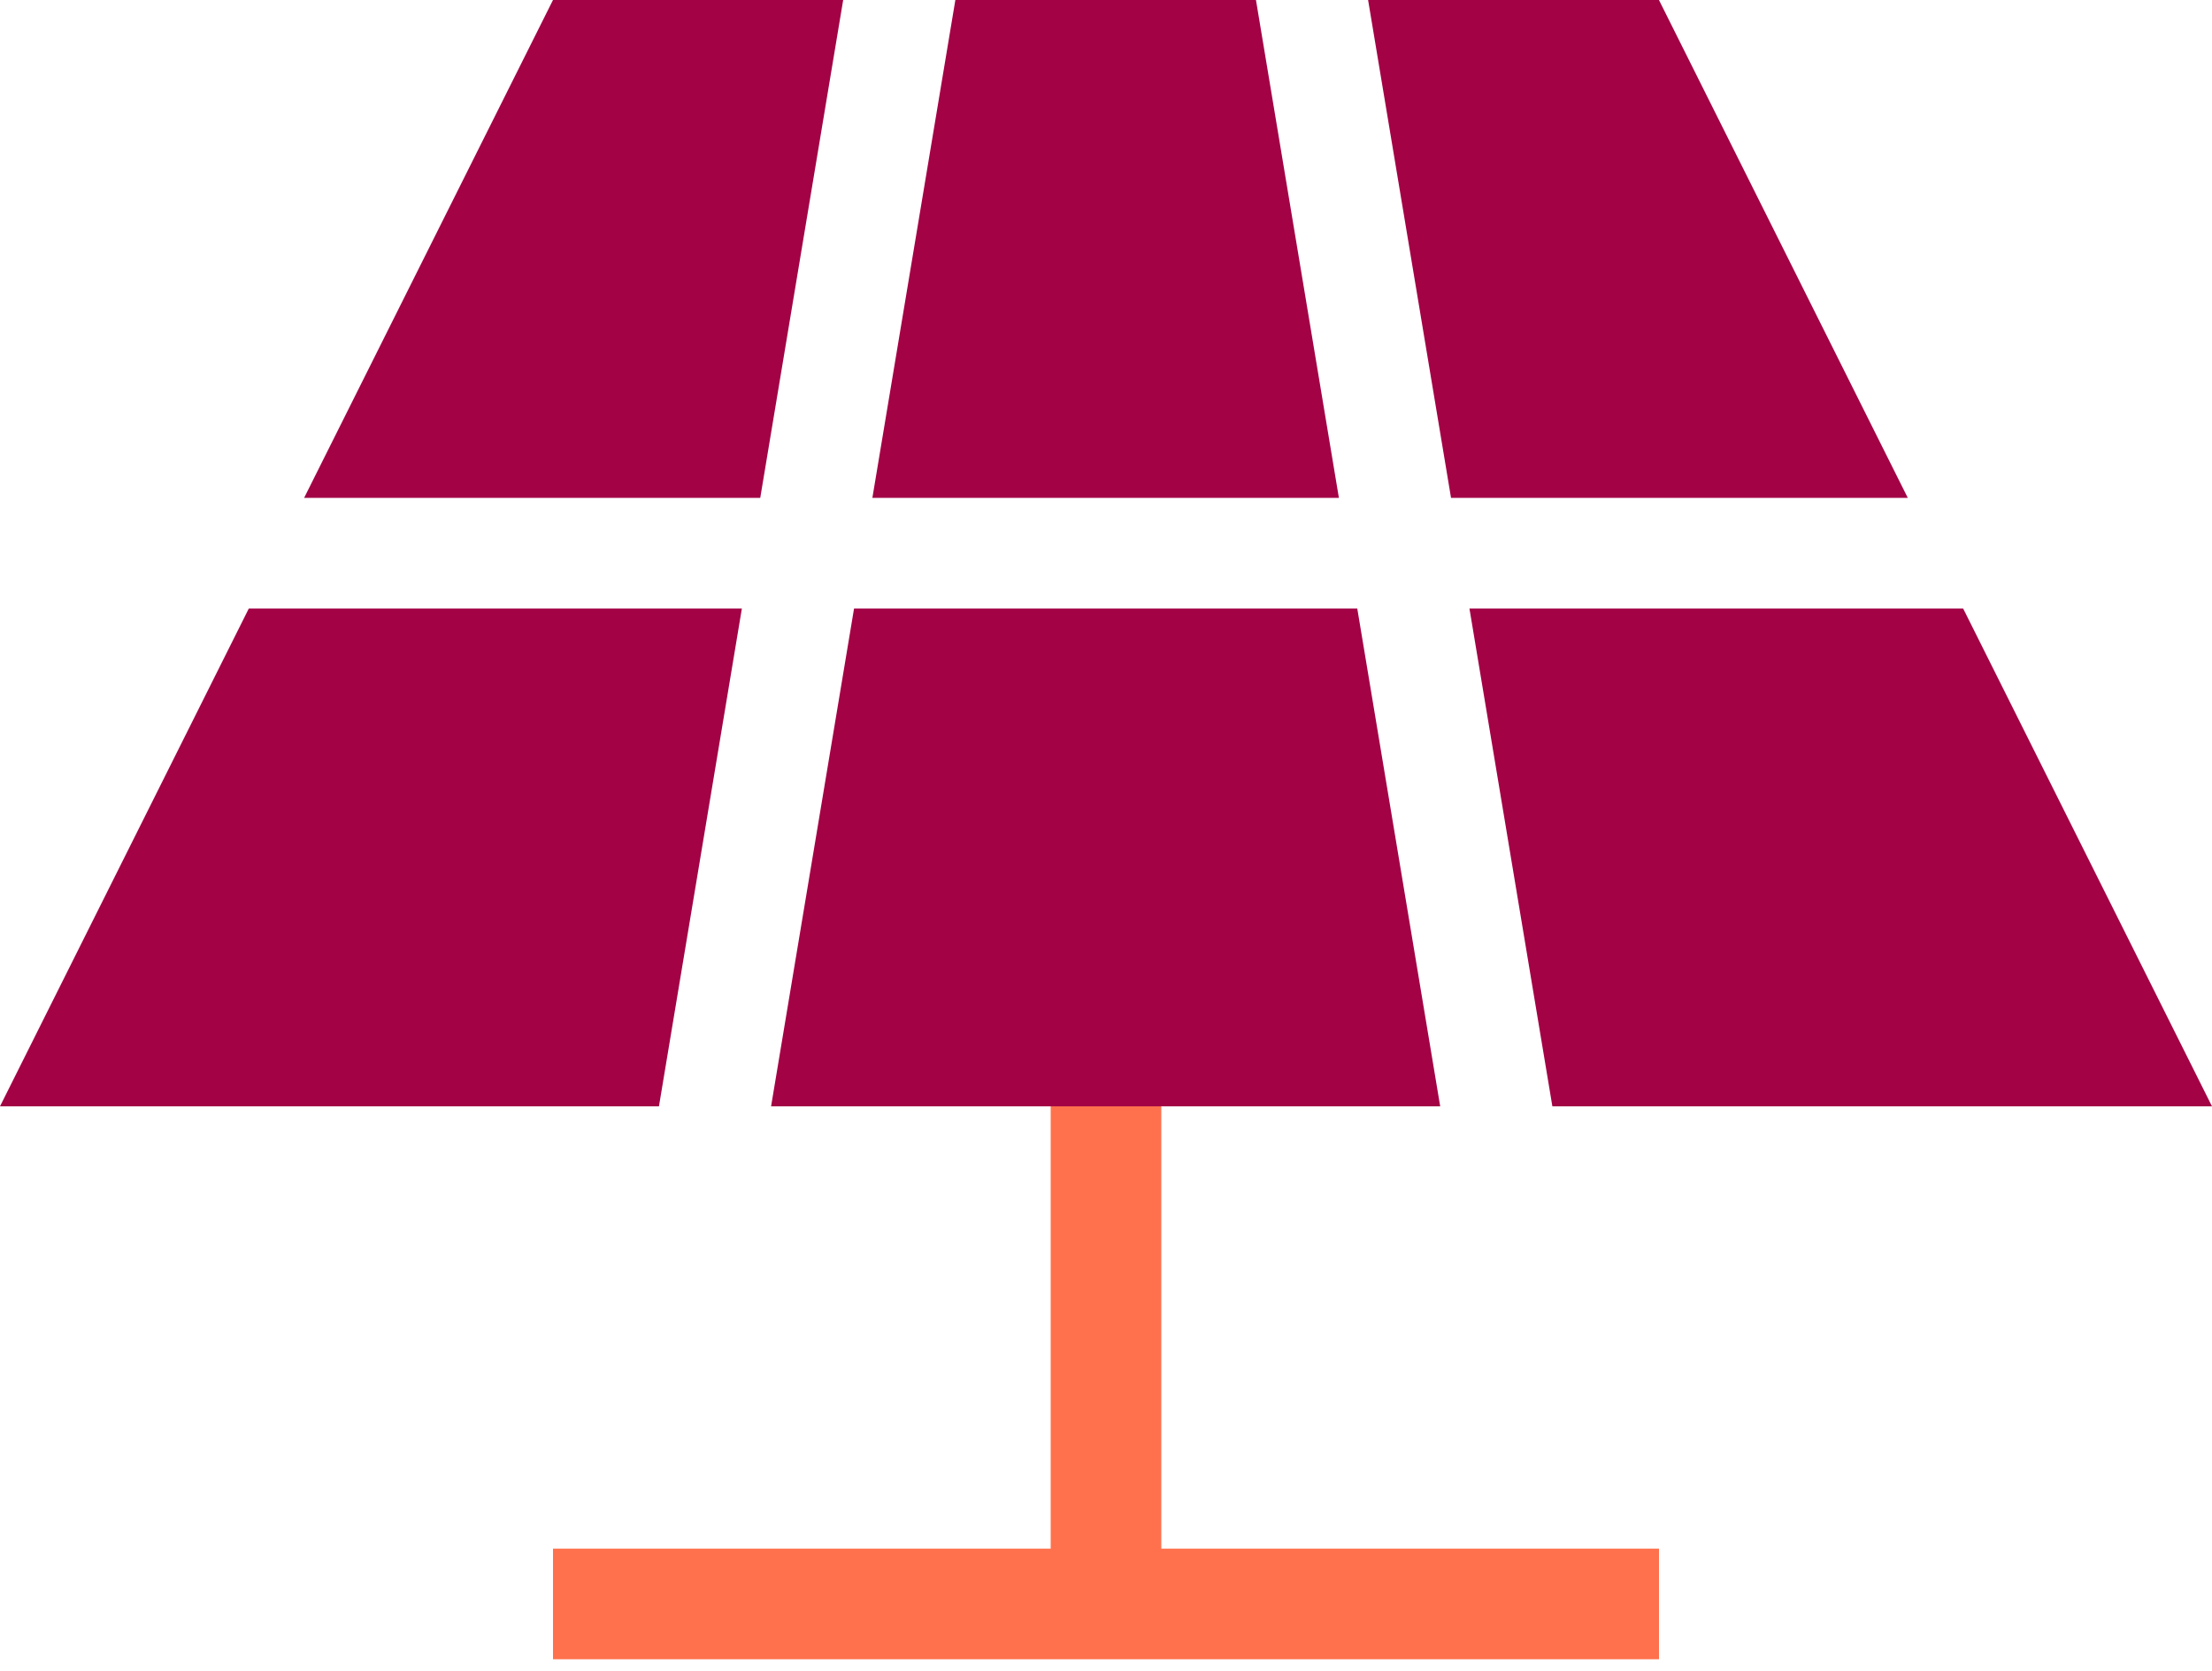
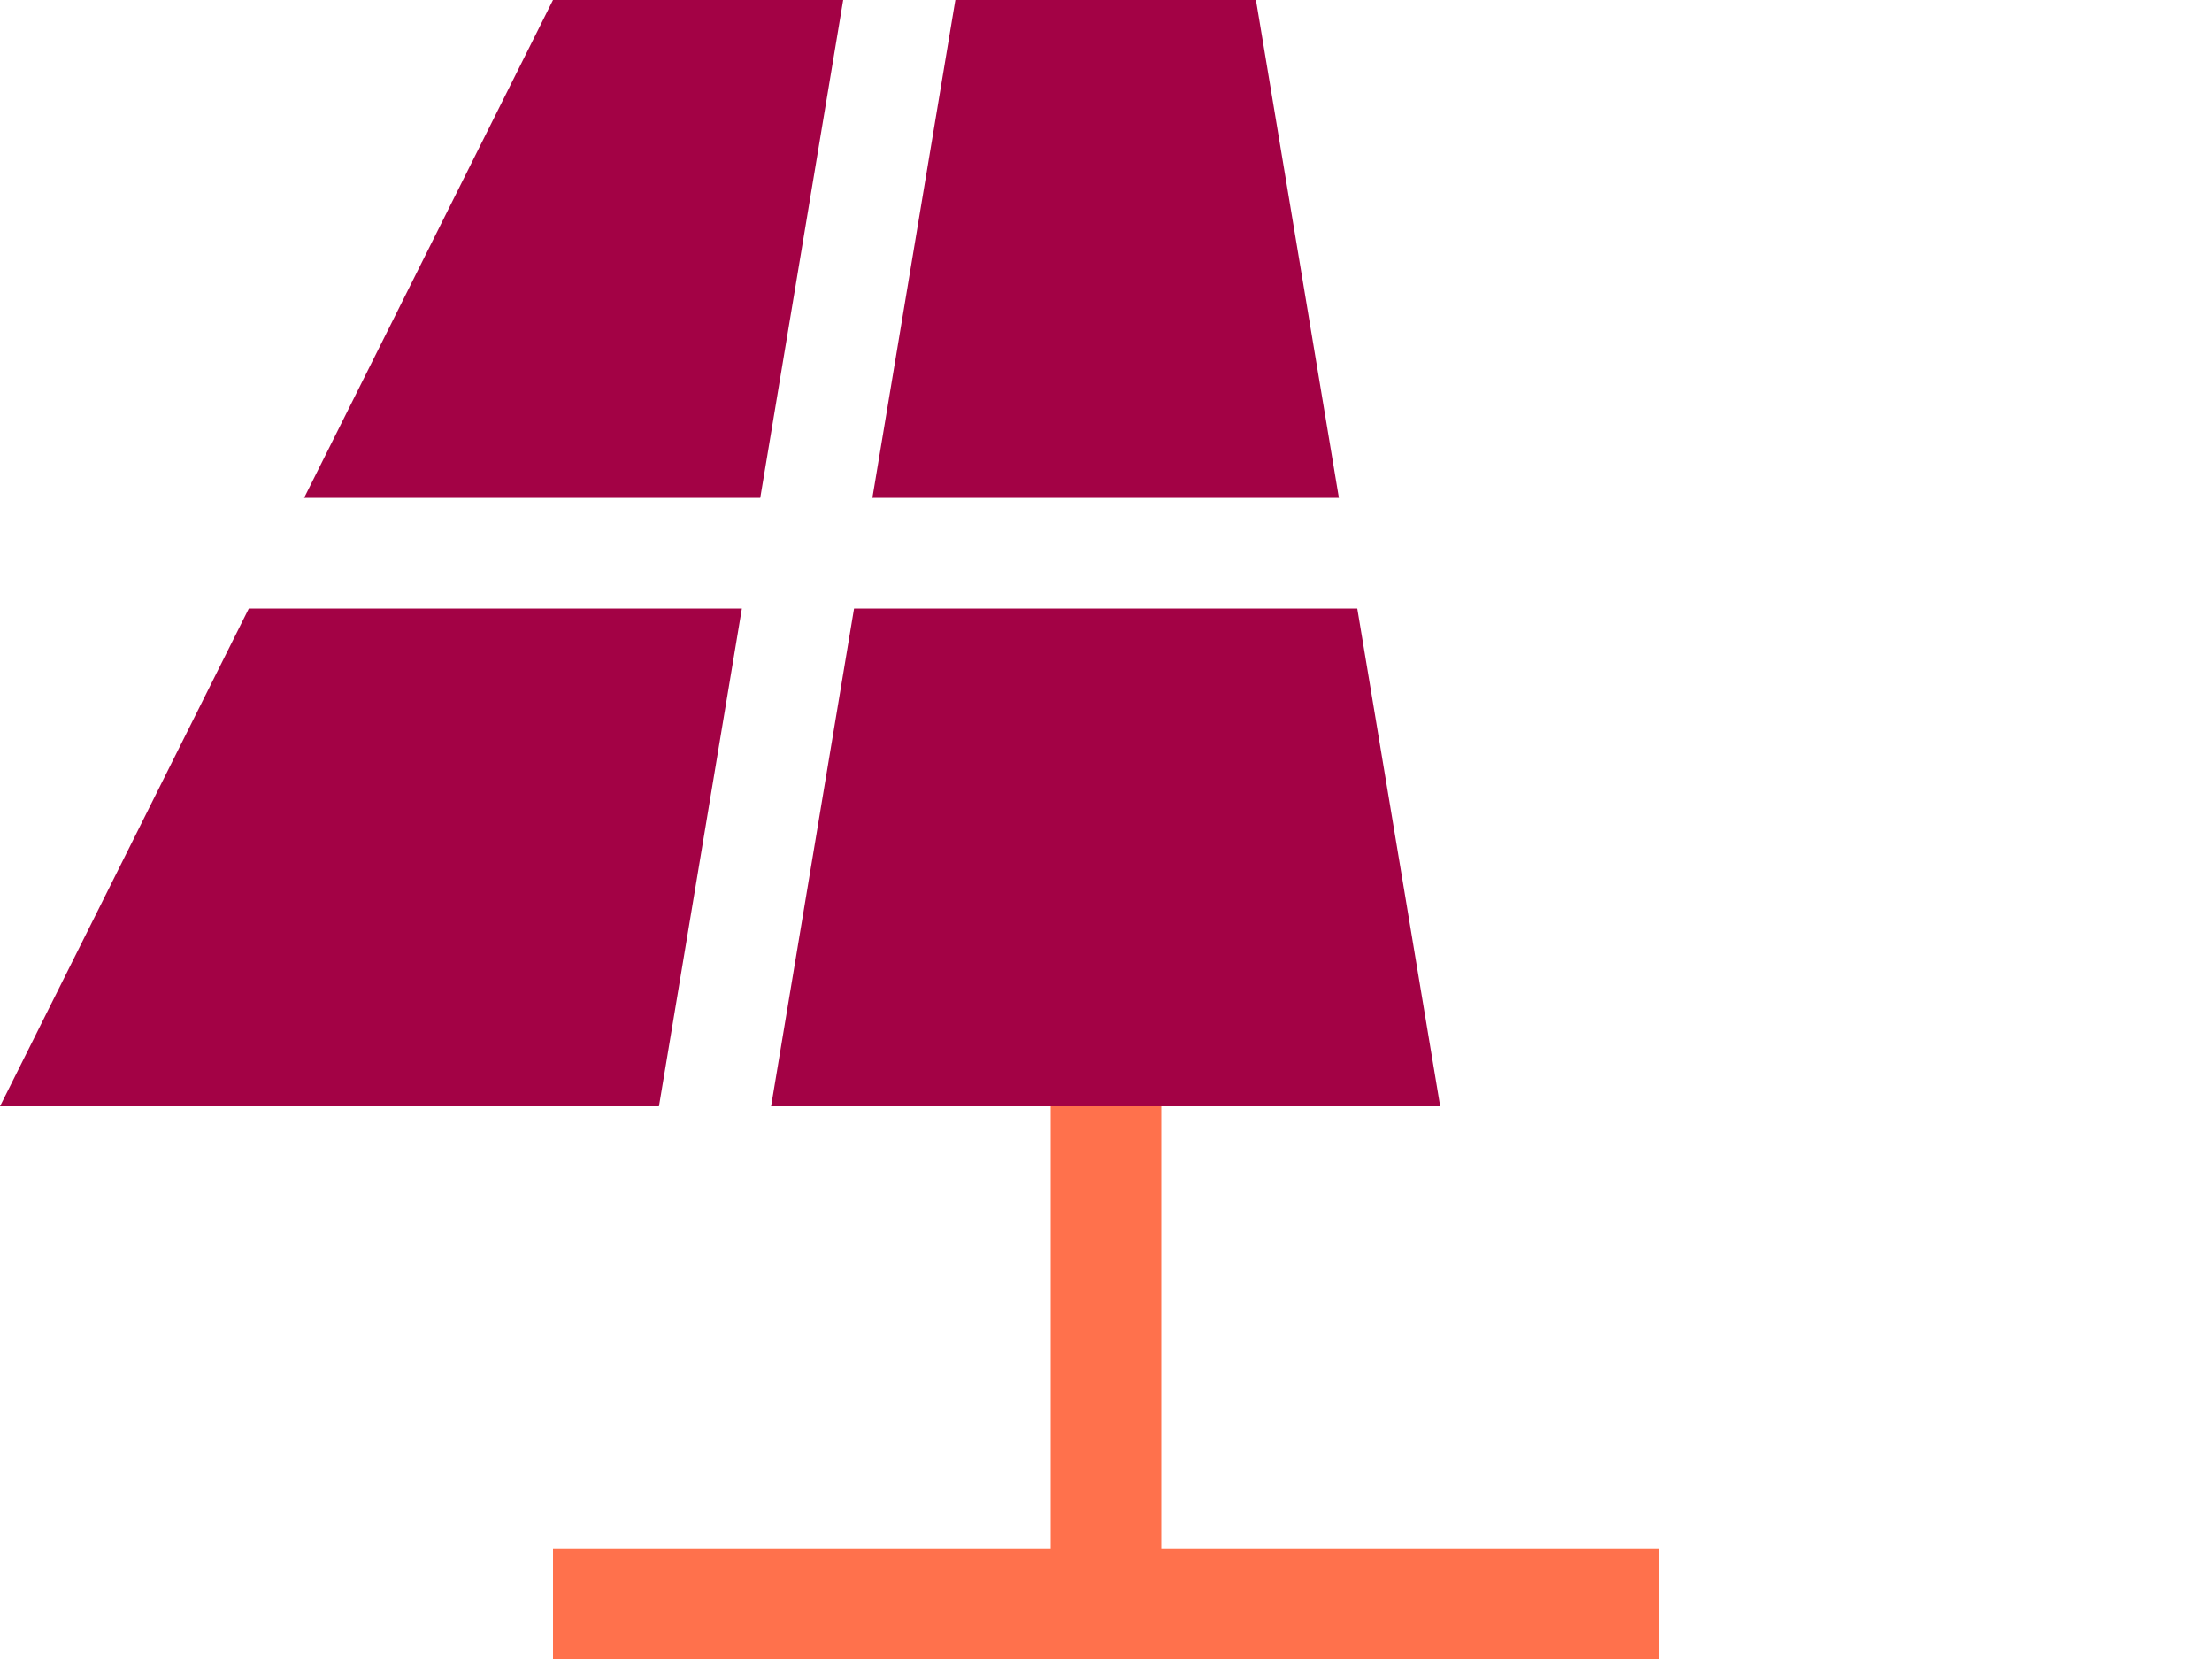
<svg xmlns="http://www.w3.org/2000/svg" width="49" height="37" viewBox="0 0 49 37" fill="none">
  <path d="M12.25 35.52H36.75M24.5 24.5V36.147" stroke="#FF714C" stroke-width="2.45" stroke-linejoin="bevel" />
  <path d="M31.903 24.5L30.066 13.475H18.919L17.081 24.5H31.903Z" fill="#A30245" />
-   <path d="M43.487 13.475H32.551L34.388 24.5H49L43.487 13.475Z" fill="#A30245" />
  <path d="M19.325 11.025H29.659L27.822 0H21.163L19.325 11.025Z" fill="#A30245" />
  <path d="M16.434 13.475H5.512L0 24.5H14.597L16.434 13.475Z" fill="#A30245" />
  <path d="M16.841 11.025L18.678 0H12.25L6.737 11.025H16.841Z" fill="#A30245" />
-   <path d="M32.143 11.025H42.261L36.749 0H30.306L32.143 11.025Z" fill="#A30245" />
</svg>